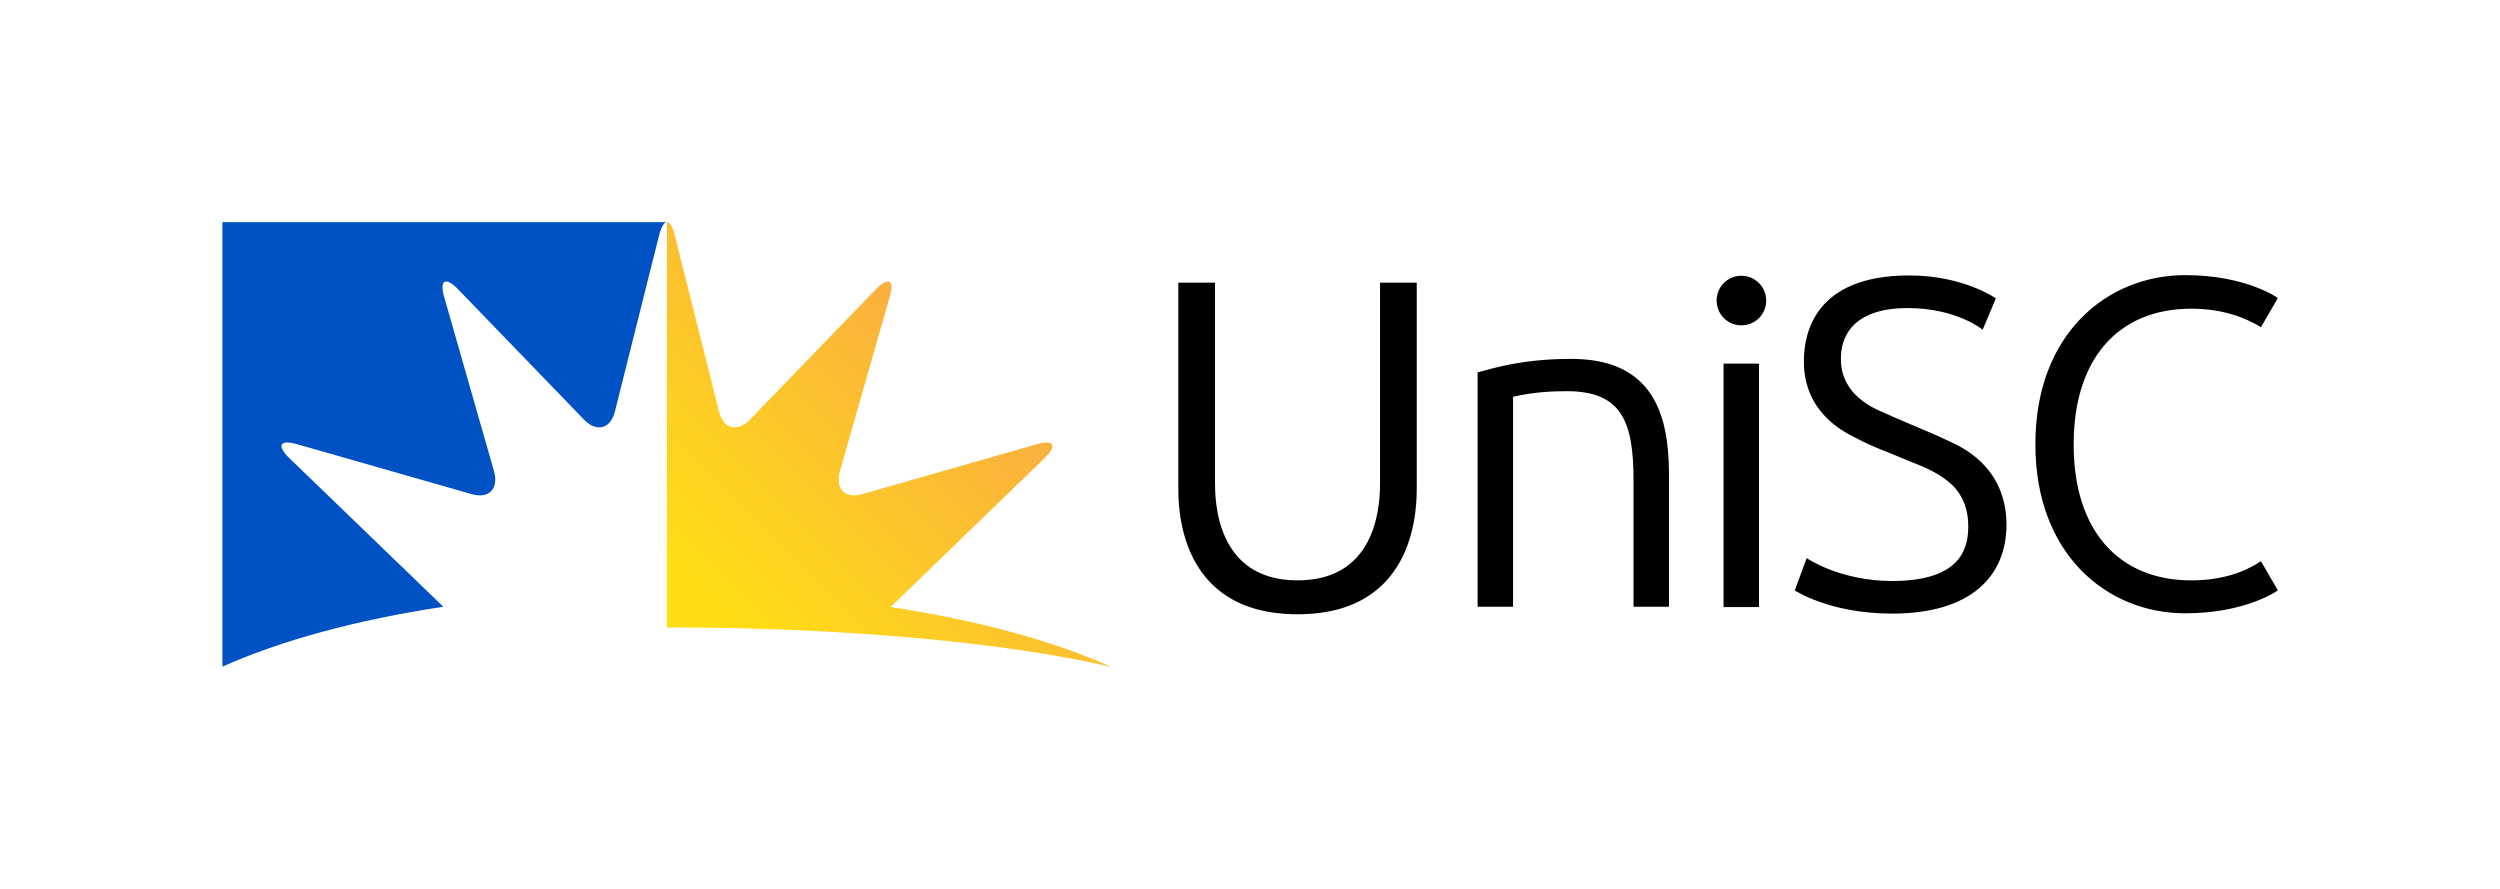
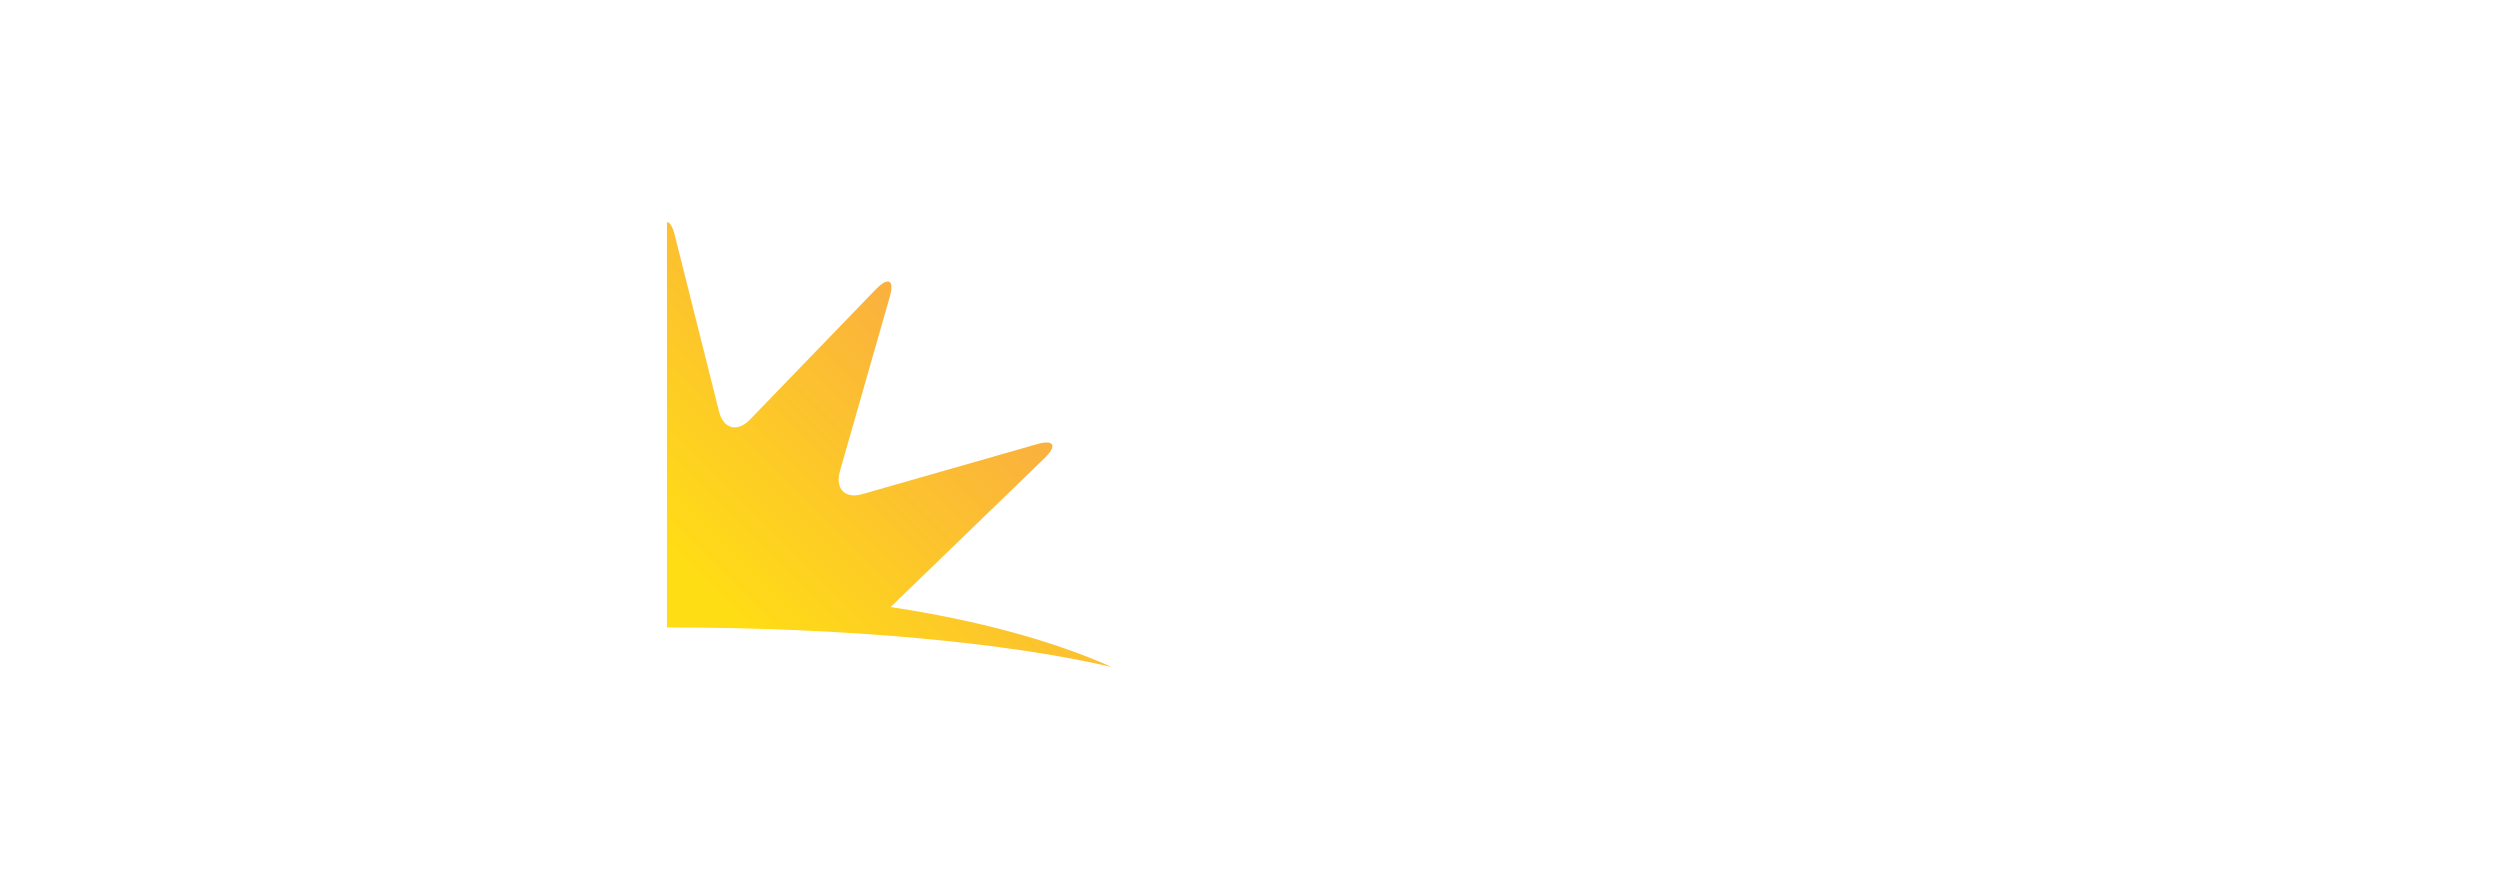
<svg xmlns="http://www.w3.org/2000/svg" version="1.1" id="Layer_1" x="0px" y="0px" viewBox="0 0 796.9 283.5" style="enable-background:new 0 0 796.9 283.5;" xml:space="preserve">
  <style type="text/css">
	.st0{fill:#0052C4;}
	.st1{fill:url(#SVGID_1_);}
</style>
  <g>
-     <path d="M563,95.8c0,4.4-3.5,7.9-7.9,7.9c-4.4,0-7.9-3.5-7.9-7.9c0-4.4,3.5-7.9,7.9-7.9C559.4,87.9,563,91.4,563,95.8z    M549.4,193.5h11.3v-77.6h-11.3V193.5z M621,140.5c-3.5-1.7-7.4-3.3-11.4-5c-3.3-1.4-6.4-2.7-9.2-4c-2.8-1.2-13.6-5.5-13.6-17   c0-2.9,0.1-16.3,21.3-16.3c15.6,0,23.9,6.9,23.9,6.9l4.2-10c0,0-10.3-7.3-27.6-7.3c-30.2,0-33.6,18.5-33.6,27.4   c0,16.3,12.8,22.5,16.2,24.2c3.3,1.8,7.2,3.5,11.4,5.1c3.3,1.4,6.5,2.7,9.5,3.9c2.9,1.2,5.6,2.6,7.9,4.3c2.2,1.6,7.4,5.7,7.4,15   c0,6.2-1.5,17.5-24.2,17.5c-16.8,0-27.3-7.3-27.3-7.3l-3.8,10.3c0,0,11.1,7.4,31,7.4c24.7,0,36.5-11.5,36.5-28.5   C639.4,148.2,624.6,142.2,621,140.5z M451.6,90.1h-11.7v63.5c0,5.5,0,31.4-26.3,31.4c-26.3,0-26.3-26-26.3-31.4V90.1h-11.7v64.9   c0,5.6-0.6,40.8,38,40.8c38.6,0,38-35.2,38-40.8V90.1z M500.9,114.4c-15.1,0-24,2.7-29.9,4.3v74.7h11.3v-66.9   c6.6-1.6,12.8-1.8,17.2-1.8c17.7,0,21.2,10.1,21.2,28.5v40.2h11.3v-43.3C531.8,132.2,526.9,114.4,500.9,114.4z M698.5,185   c-23,0-37.5-15.7-37.5-43.3c0-27.6,14.4-43.3,37.5-43.3c10.1,0,17.3,2.9,22.2,5.9l5.4-9.3c0,0-10.1-7.3-29.5-7.3   c-25,0-47.8,18.8-47.8,53.8c0,0,0,0.1,0,0.1c0,0,0,0.1,0,0.1c0,35,22.8,53.8,47.8,53.8c19.4,0,29.5-7.3,29.5-7.3l-5.4-9.3   C715.7,182.2,708.6,185,698.5,185z" />
    <g>
-       <path class="st0" d="M92.2,146c-4.1-4-3-6,2.5-4.4l55.6,15.9c5.5,1.6,8.7-1.6,7.2-7.2l-15.9-55.6c-1.6-5.5,0.4-6.6,4.4-2.5    l40.2,41.6c4,4.1,8.4,2.9,9.8-2.6L210.1,75c0.7-2.8,1.6-4.2,2.5-4.2H70.9v141.7c18.5-8.3,42.7-14.9,70.4-19.1L92.2,146z" />
      <linearGradient id="SVGID_1_" gradientUnits="userSpaceOnUse" x1="194.744" y1="230.452" x2="327.257" y2="97.939">
        <stop offset="0.27" style="stop-color:#FFDD15" />
        <stop offset="0.881" style="stop-color:#FAAF40" />
      </linearGradient>
      <path class="st1" d="M212.6,200c57.4,0,108.6,4.9,141.7,12.6c-18.5-8.3-42.7-14.9-70.4-19.1L333,146c4.1-4,3-6-2.5-4.4l-55.6,15.9    c-5.5,1.6-8.7-1.6-7.2-7.2l15.9-55.6c1.6-5.5-0.4-6.6-4.4-2.5L239,133.8c-4,4.1-8.4,2.9-9.8-2.6L215.1,75    c-0.7-2.8-1.6-4.2-2.5-4.2V200z" />
    </g>
  </g>
</svg>